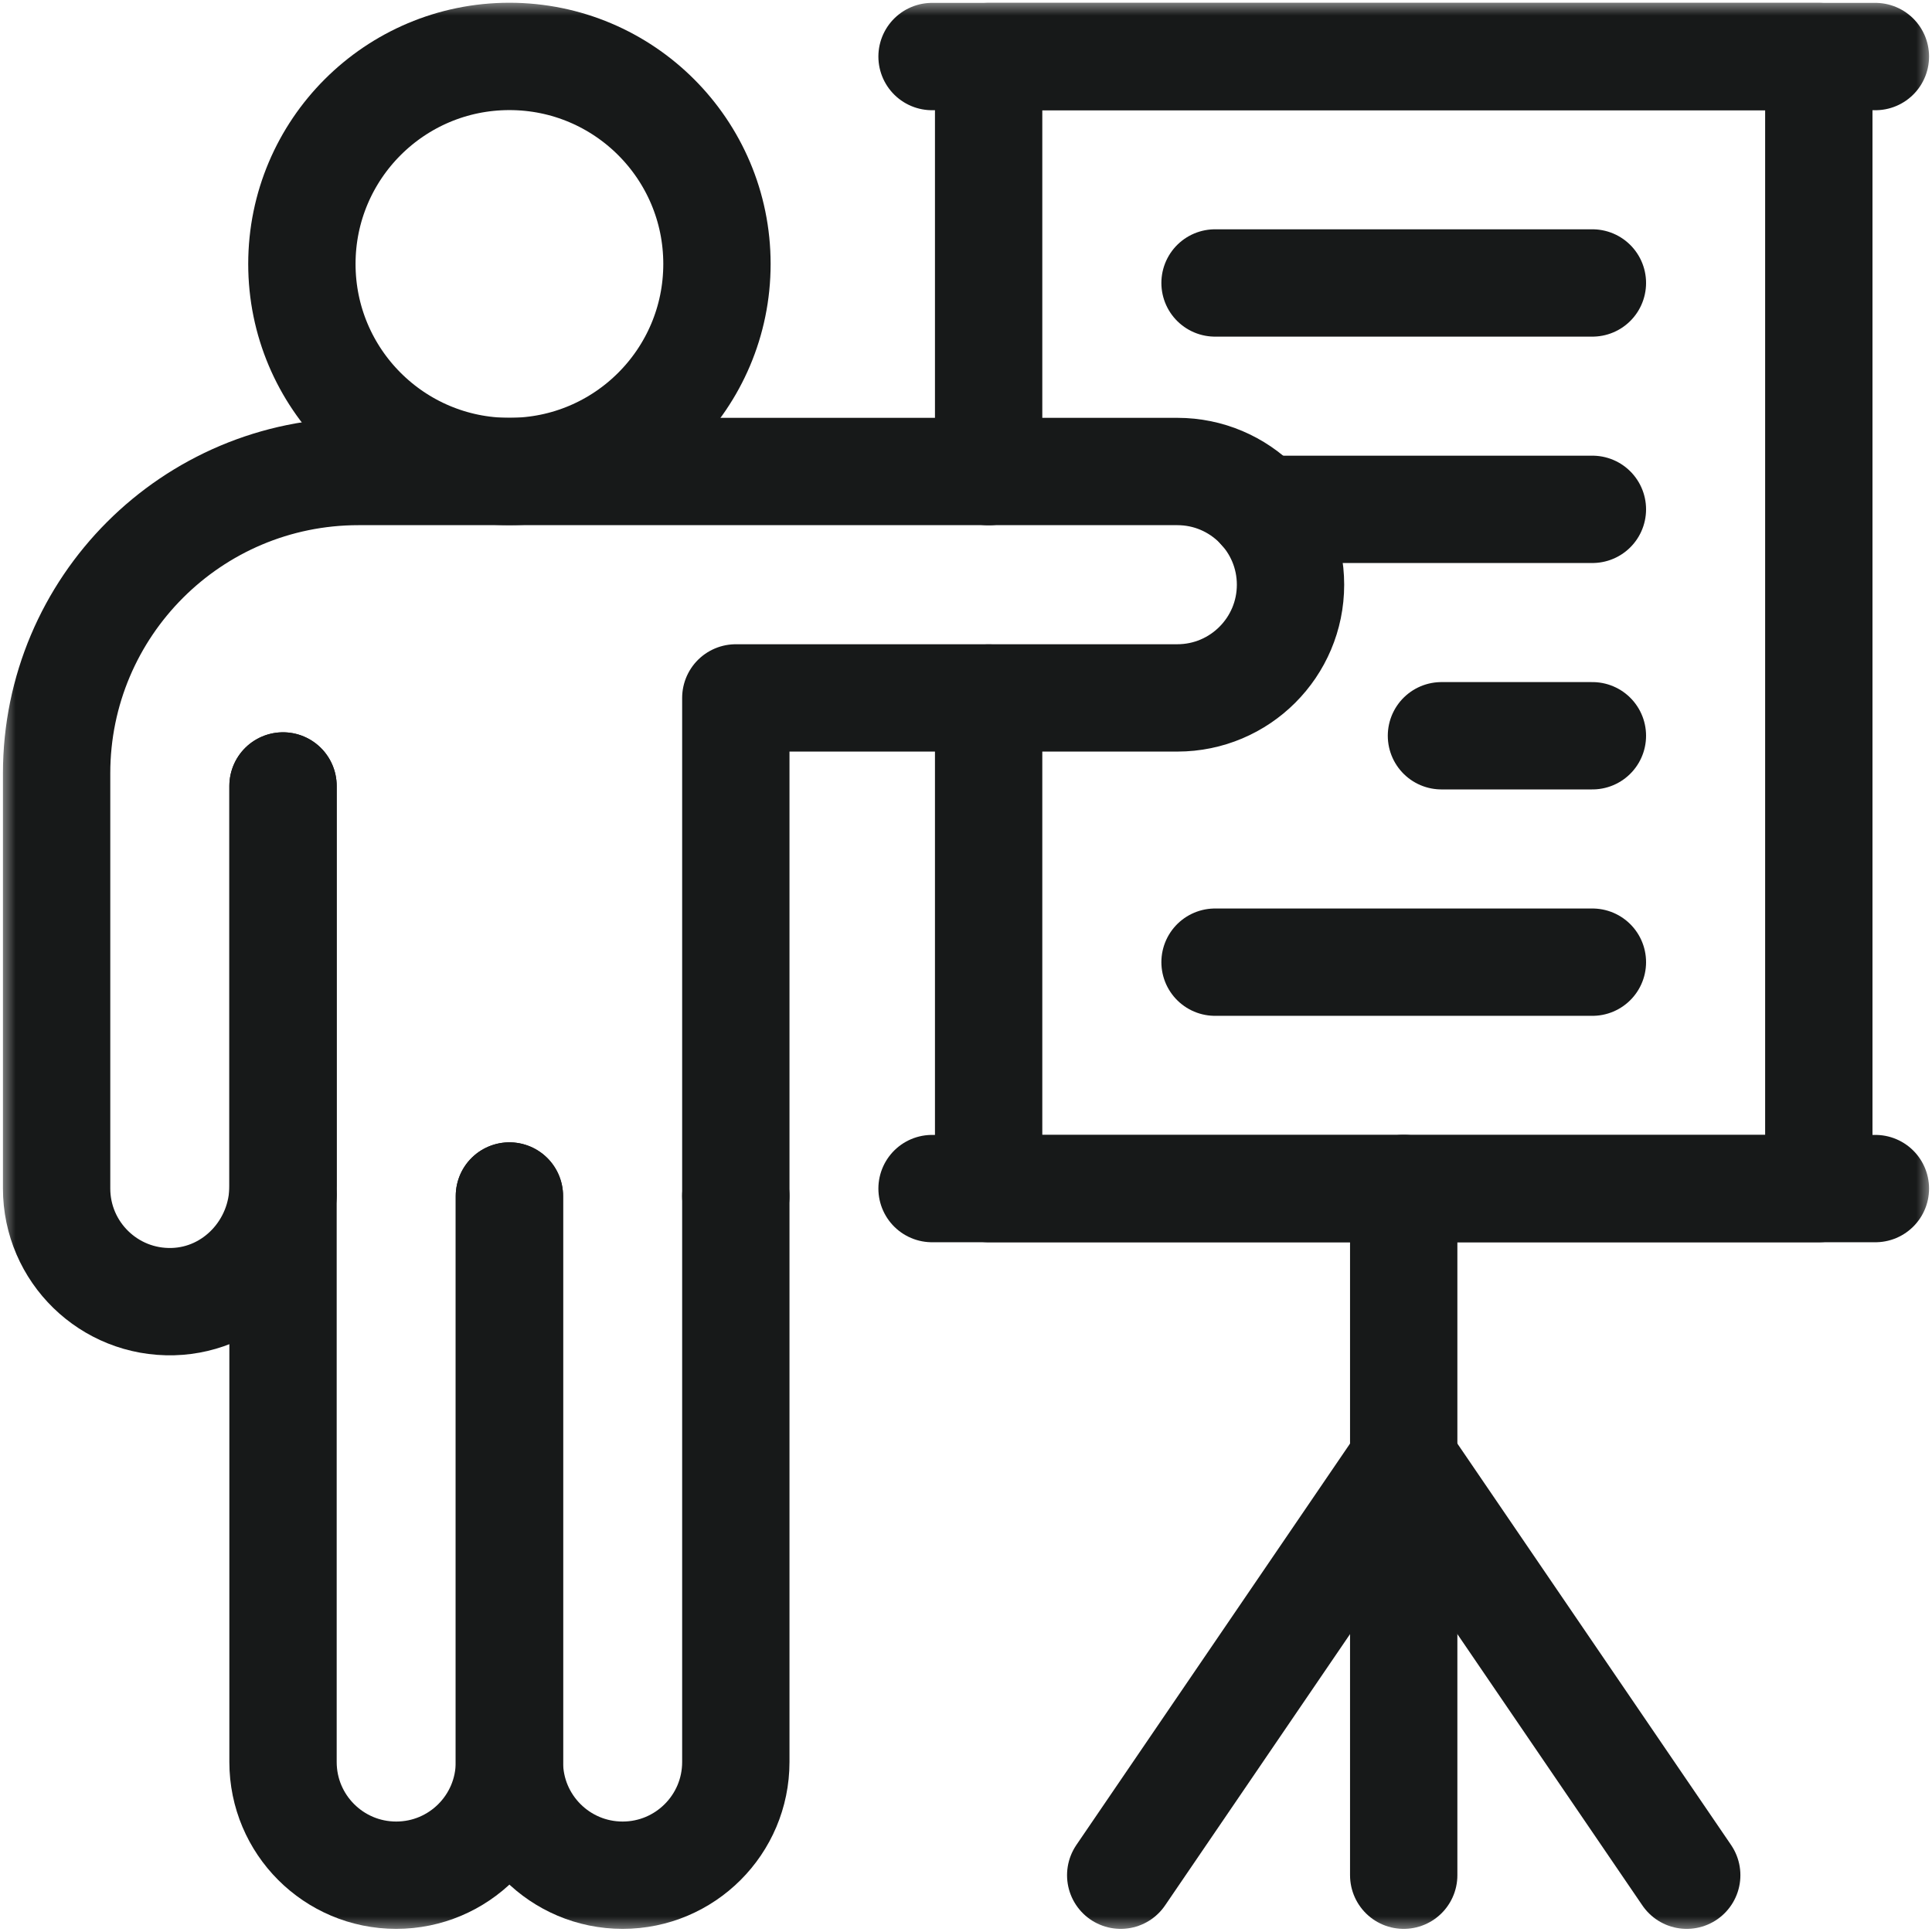
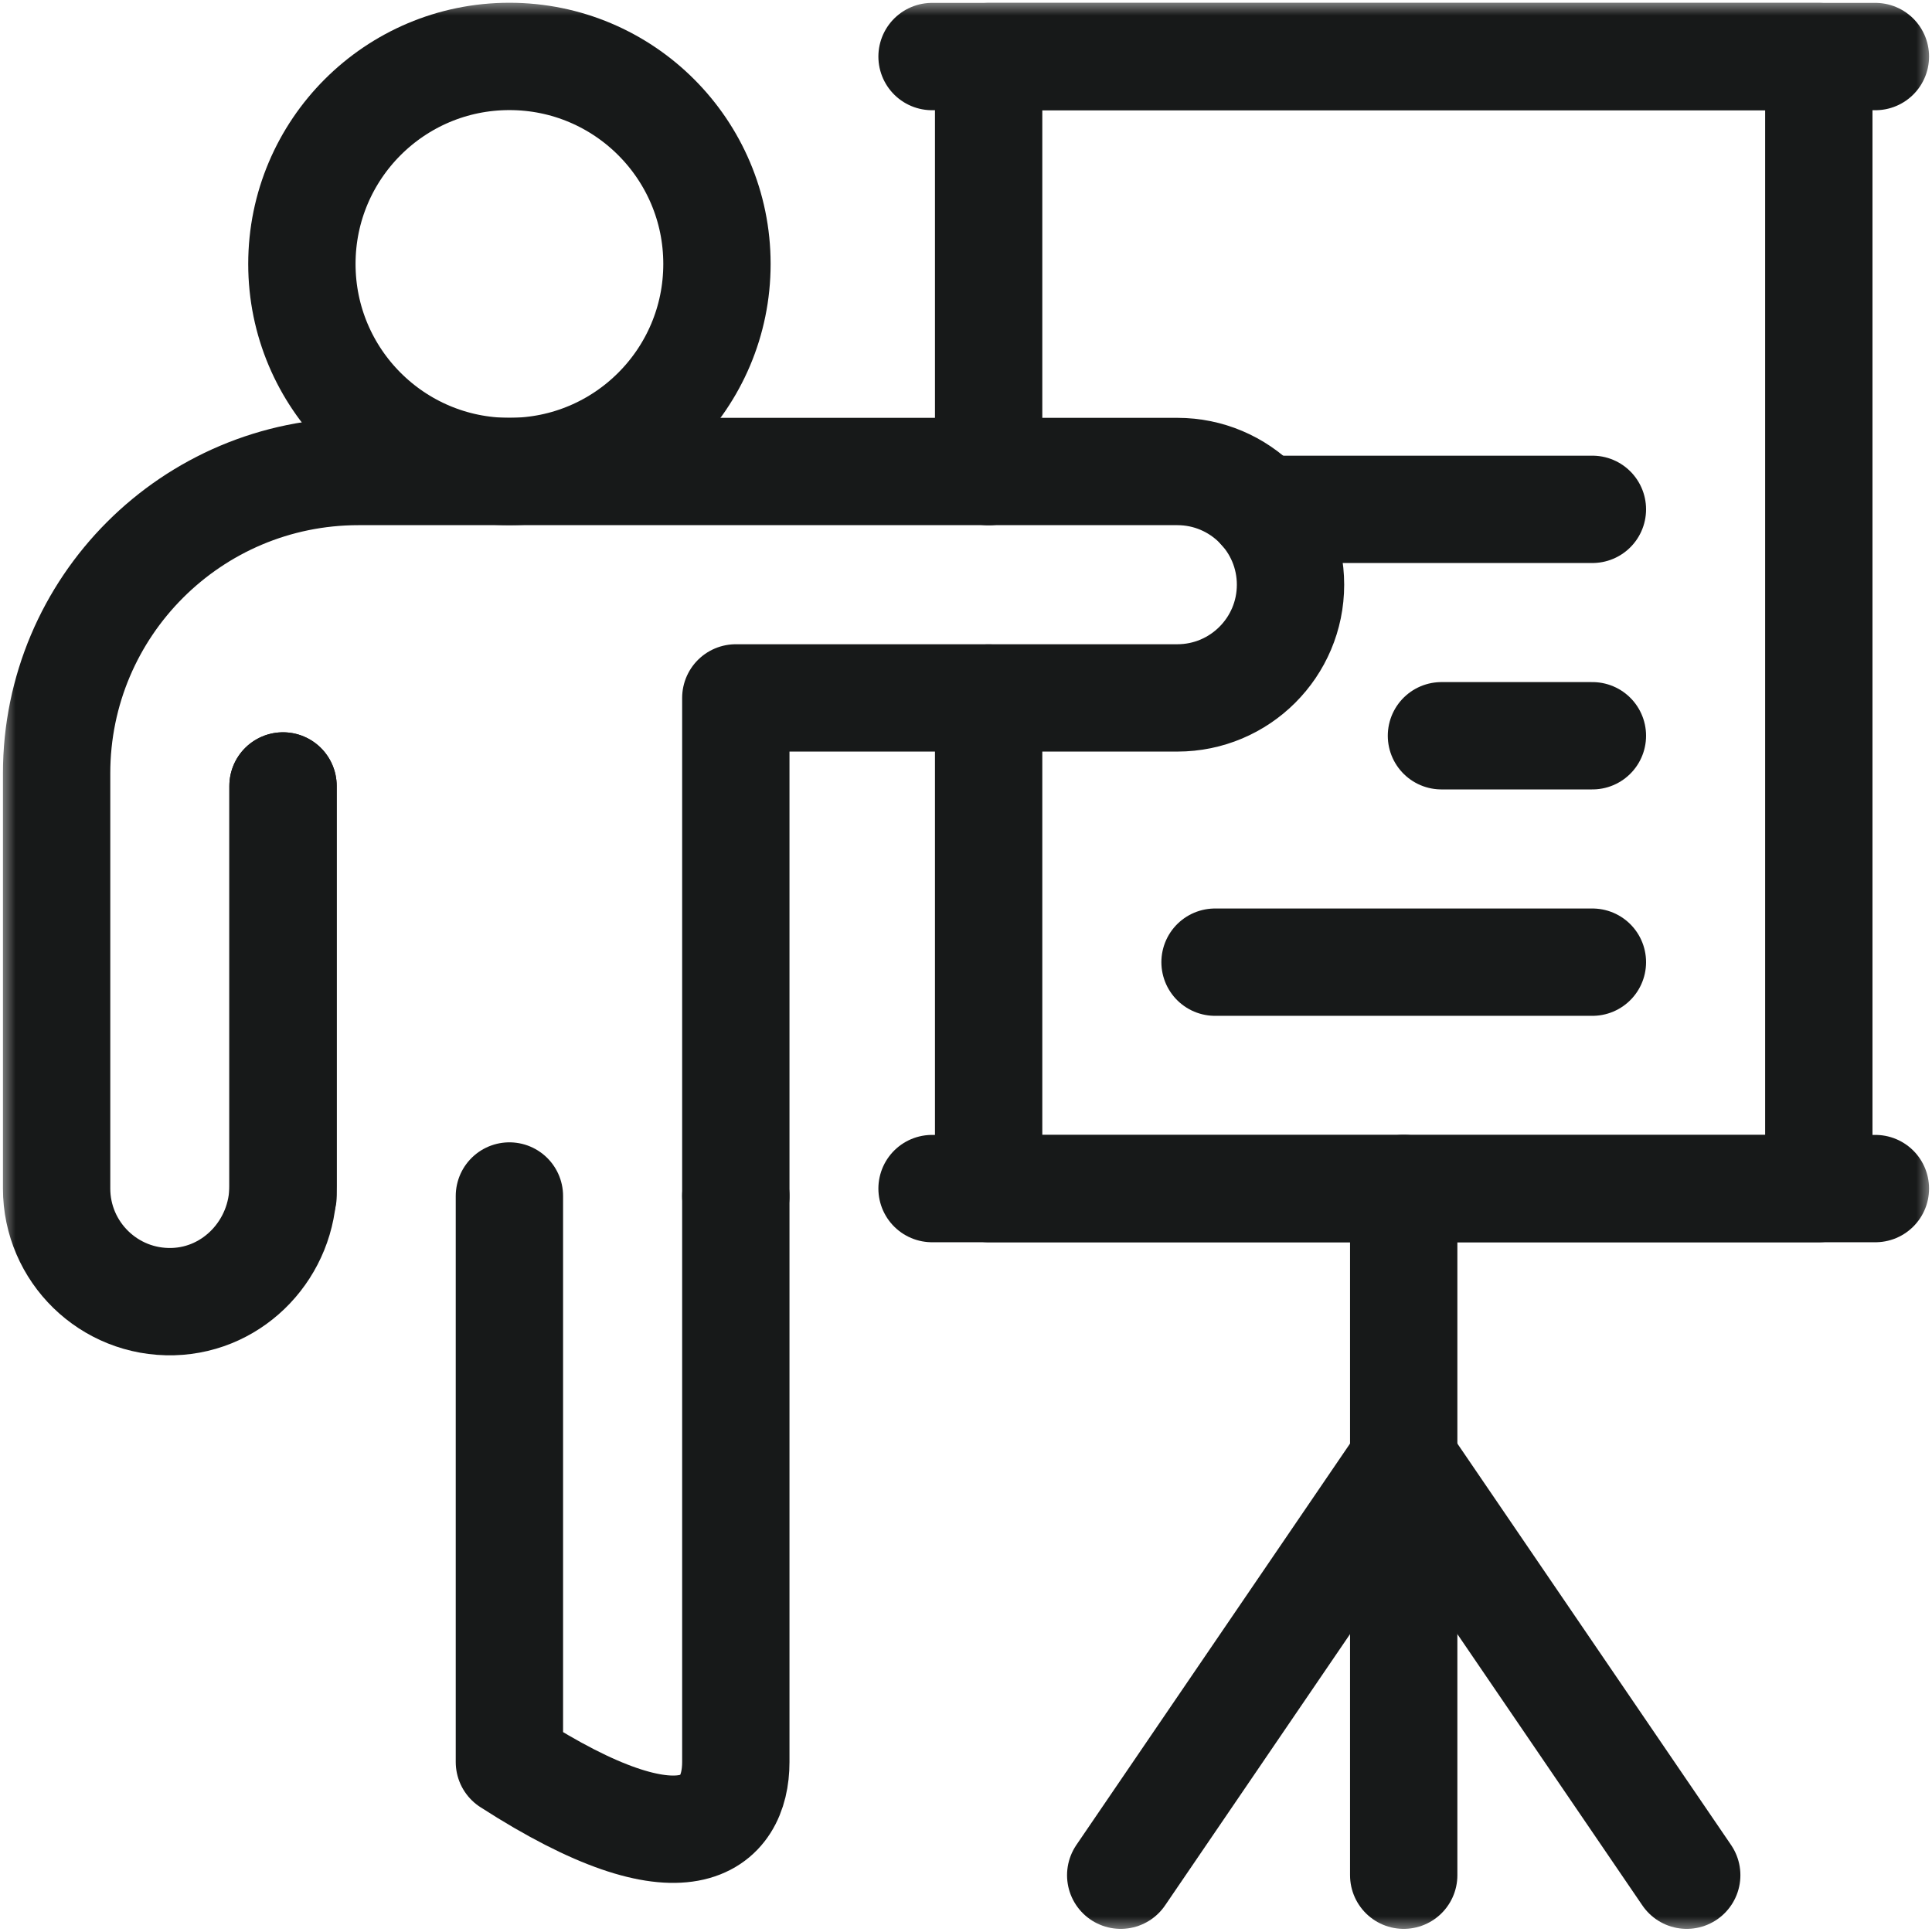
<svg xmlns="http://www.w3.org/2000/svg" width="63" height="63" viewBox="0 0 63 63" fill="none">
  <mask id="mask0_35_1095" style="mask-type:luminance" maskUnits="userSpaceOnUse" x="0" y="0" width="63" height="63">
    <path d="M0 0H63V63H0V0Z" fill="white" />
  </mask>
  <g mask="url(#mask0_35_1095)">
-     <path d="M16.611 39V57.457C16.611 59.496 18.264 61.148 20.303 61.148C22.341 61.148 23.994 59.496 23.994 57.457V39" stroke="#171919" stroke-width="3.5" stroke-miterlimit="10" stroke-linecap="round" stroke-linejoin="round" />
+     <path d="M16.611 39V57.457C22.341 61.148 23.994 59.496 23.994 57.457V39" stroke="#171919" stroke-width="3.5" stroke-miterlimit="10" stroke-linecap="round" stroke-linejoin="round" />
    <path d="M9.229 25.629V39" stroke="#171919" stroke-width="3.5" stroke-miterlimit="10" stroke-linecap="round" stroke-linejoin="round" />
-     <path d="M9.229 39V57.457C9.229 59.496 10.881 61.148 12.92 61.148C14.959 61.148 16.611 59.496 16.611 57.457V39" stroke="#171919" stroke-width="3.5" stroke-miterlimit="10" stroke-linecap="round" stroke-linejoin="round" />
    <path d="M23.379 8.607C23.379 12.345 20.349 15.375 16.611 15.375C12.874 15.375 9.844 12.345 9.844 8.607C9.844 4.87 12.874 1.84 16.611 1.84C20.349 1.84 23.379 4.87 23.379 8.607Z" stroke="#171919" stroke-width="3.5" stroke-miterlimit="10" stroke-linecap="round" stroke-linejoin="round" />
    <path d="M32.238 22.762V38.758H59.309V1.844H32.238V15.379" stroke="#171919" stroke-width="3.5" stroke-miterlimit="10" stroke-linecap="round" stroke-linejoin="round" />
    <path d="M51.926 31.375H39.621" stroke="#171919" stroke-width="3.5" stroke-miterlimit="10" stroke-linecap="round" stroke-linejoin="round" />
    <path d="M47.004 23.992H51.926" stroke="#171919" stroke-width="3.5" stroke-miterlimit="10" stroke-linecap="round" stroke-linejoin="round" />
-     <path d="M51.926 9.227H39.621" stroke="#171919" stroke-width="3.5" stroke-miterlimit="10" stroke-linecap="round" stroke-linejoin="round" />
    <path d="M30.393 38.758H61.154" stroke="#171919" stroke-width="3.5" stroke-miterlimit="10" stroke-linecap="round" stroke-linejoin="round" />
    <path d="M30.393 1.844H61.154" stroke="#171919" stroke-width="3.5" stroke-miterlimit="10" stroke-linecap="round" stroke-linejoin="round" />
    <path d="M45.773 61.148V38.754" stroke="#171919" stroke-width="3.5" stroke-miterlimit="10" stroke-linecap="round" stroke-linejoin="round" />
    <path d="M55.002 61.148L45.773 47.613" stroke="#171919" stroke-width="3.5" stroke-miterlimit="10" stroke-linecap="round" stroke-linejoin="round" />
    <path d="M36.545 61.148L45.773 47.613" stroke="#171919" stroke-width="3.5" stroke-miterlimit="10" stroke-linecap="round" stroke-linejoin="round" />
    <path d="M9.229 25.629V38.677C9.229 40.689 7.652 42.389 5.641 42.444C3.555 42.501 1.846 40.827 1.846 38.754V25.219C1.846 19.782 6.253 15.375 11.69 15.375H38.391C40.429 15.375 42.082 17.028 42.082 19.067C42.082 21.105 40.429 22.758 38.391 22.758H23.994V39" stroke="#171919" stroke-width="3.5" stroke-miterlimit="10" stroke-linecap="round" stroke-linejoin="round" />
    <path d="M41.141 16.609H51.926" stroke="#171919" stroke-width="3.5" stroke-miterlimit="10" stroke-linecap="round" stroke-linejoin="round" />
  </g>
</svg>